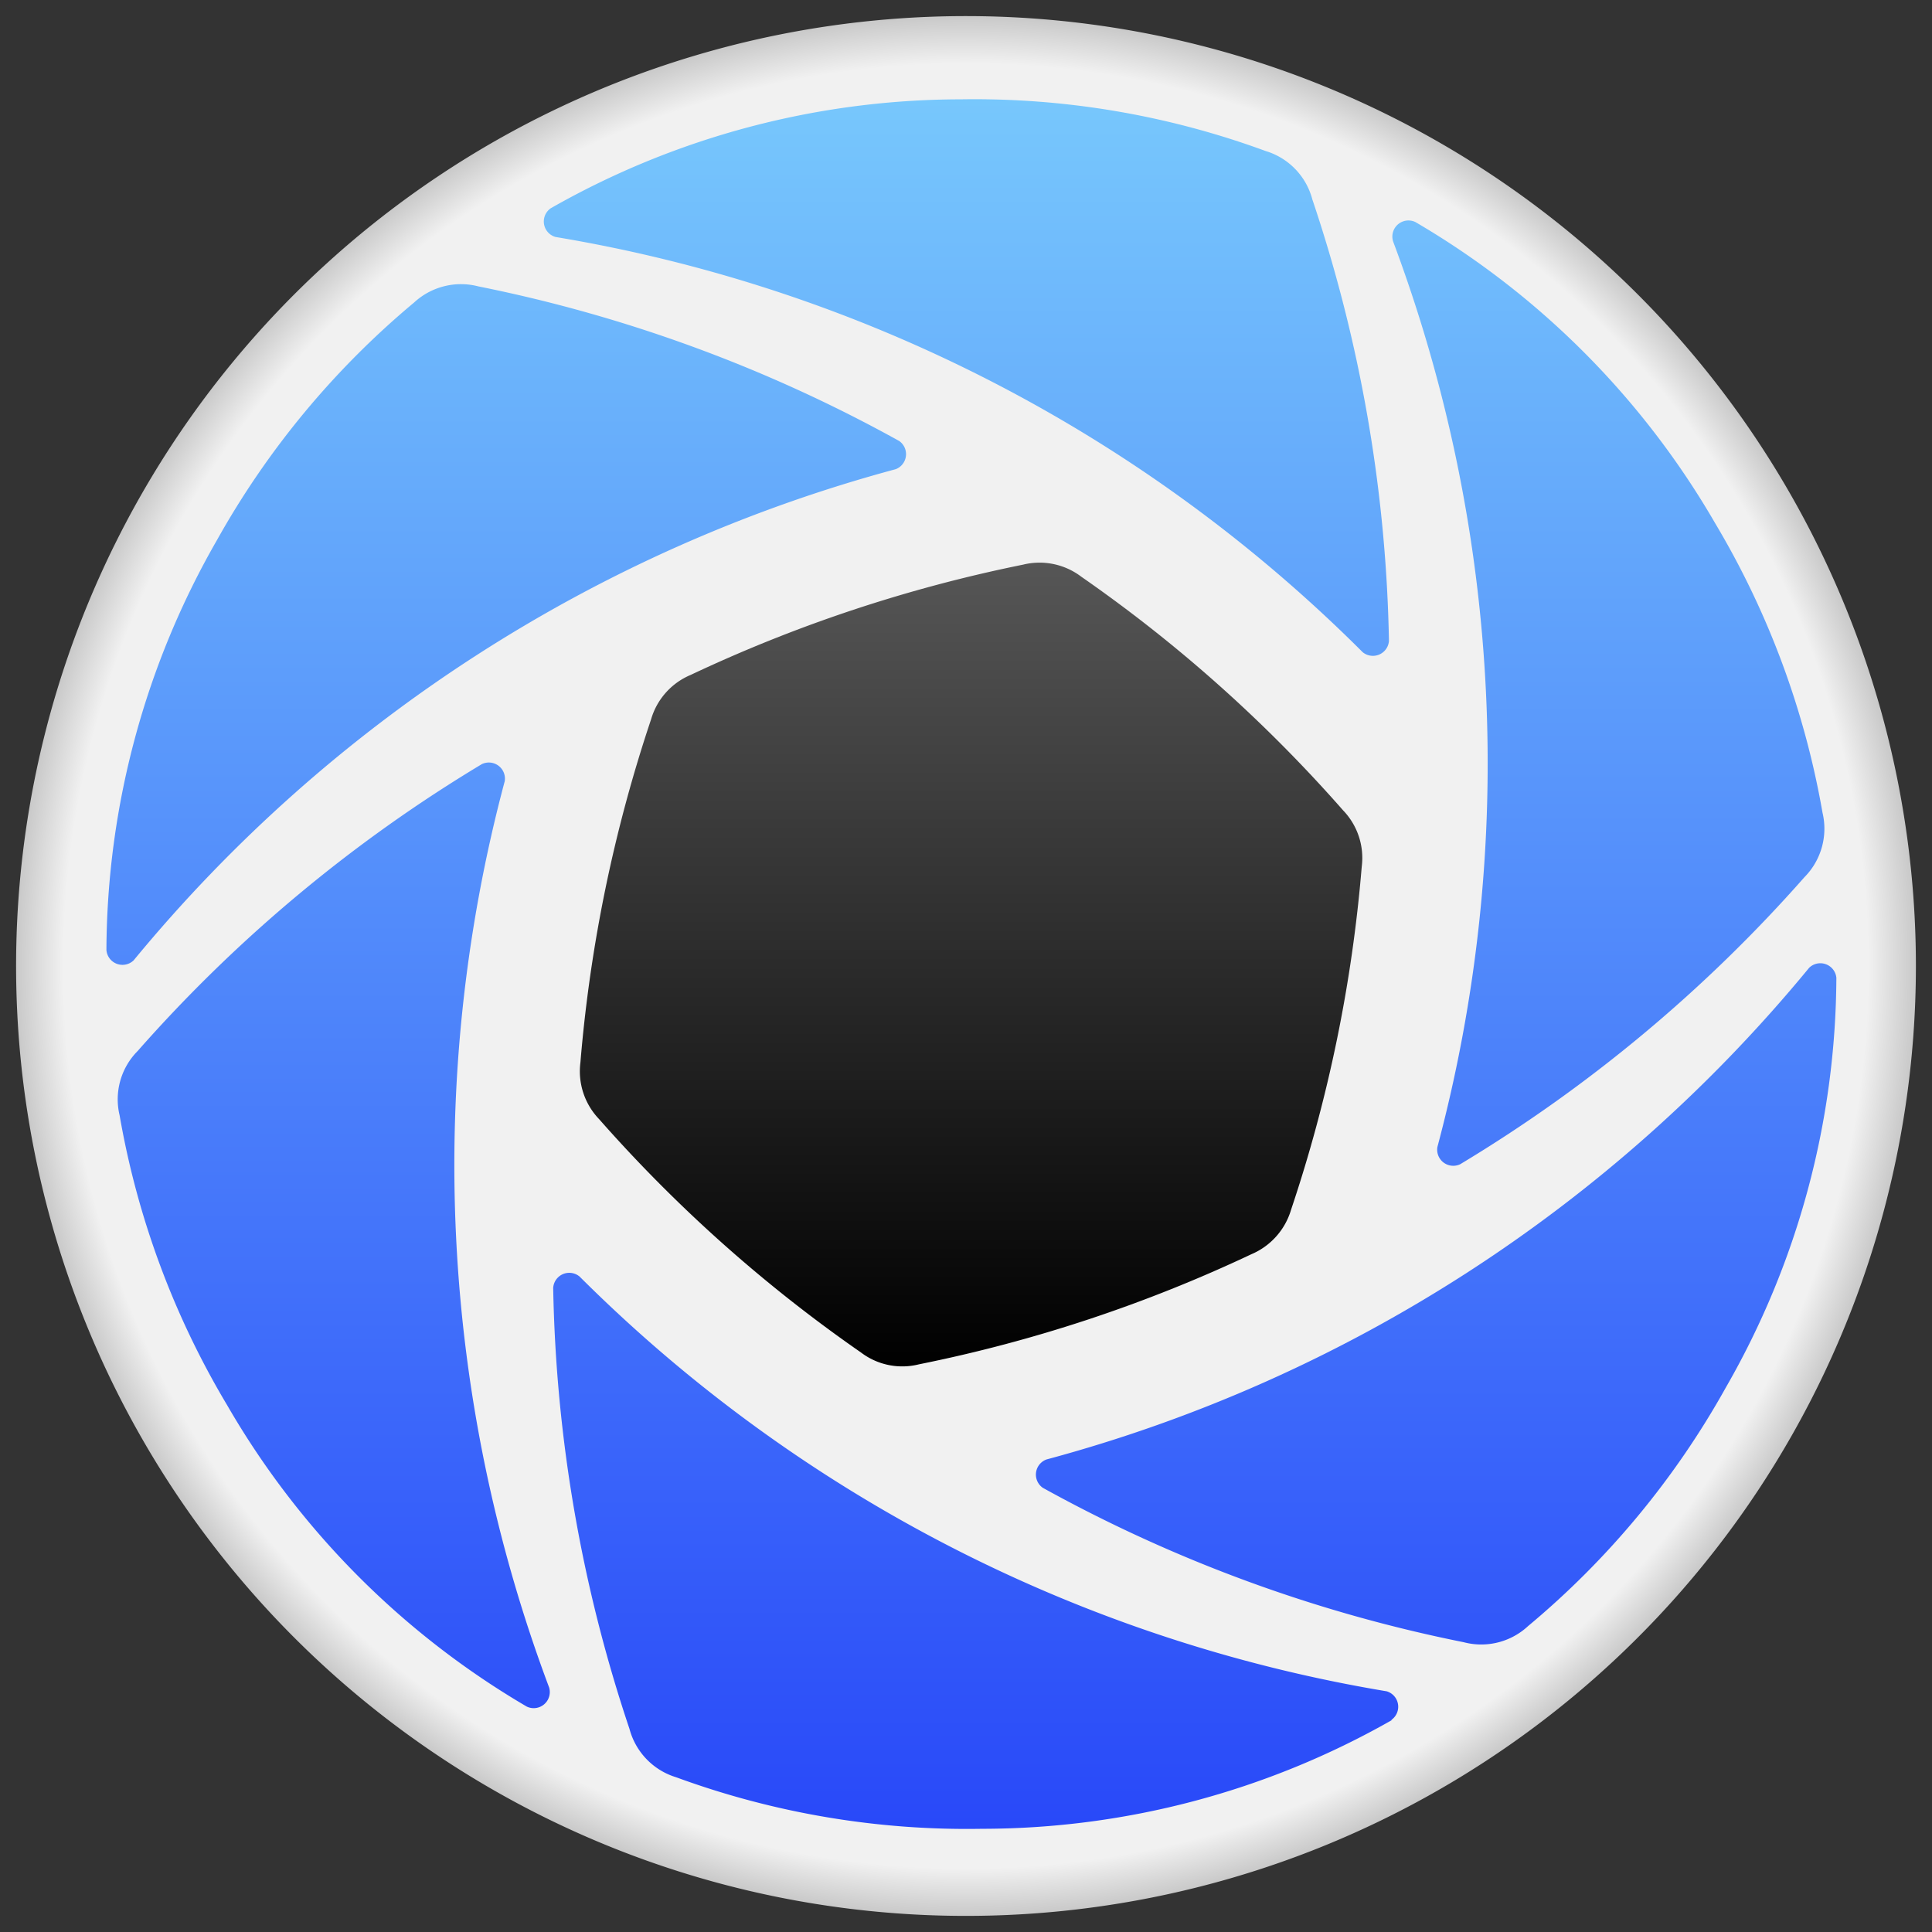
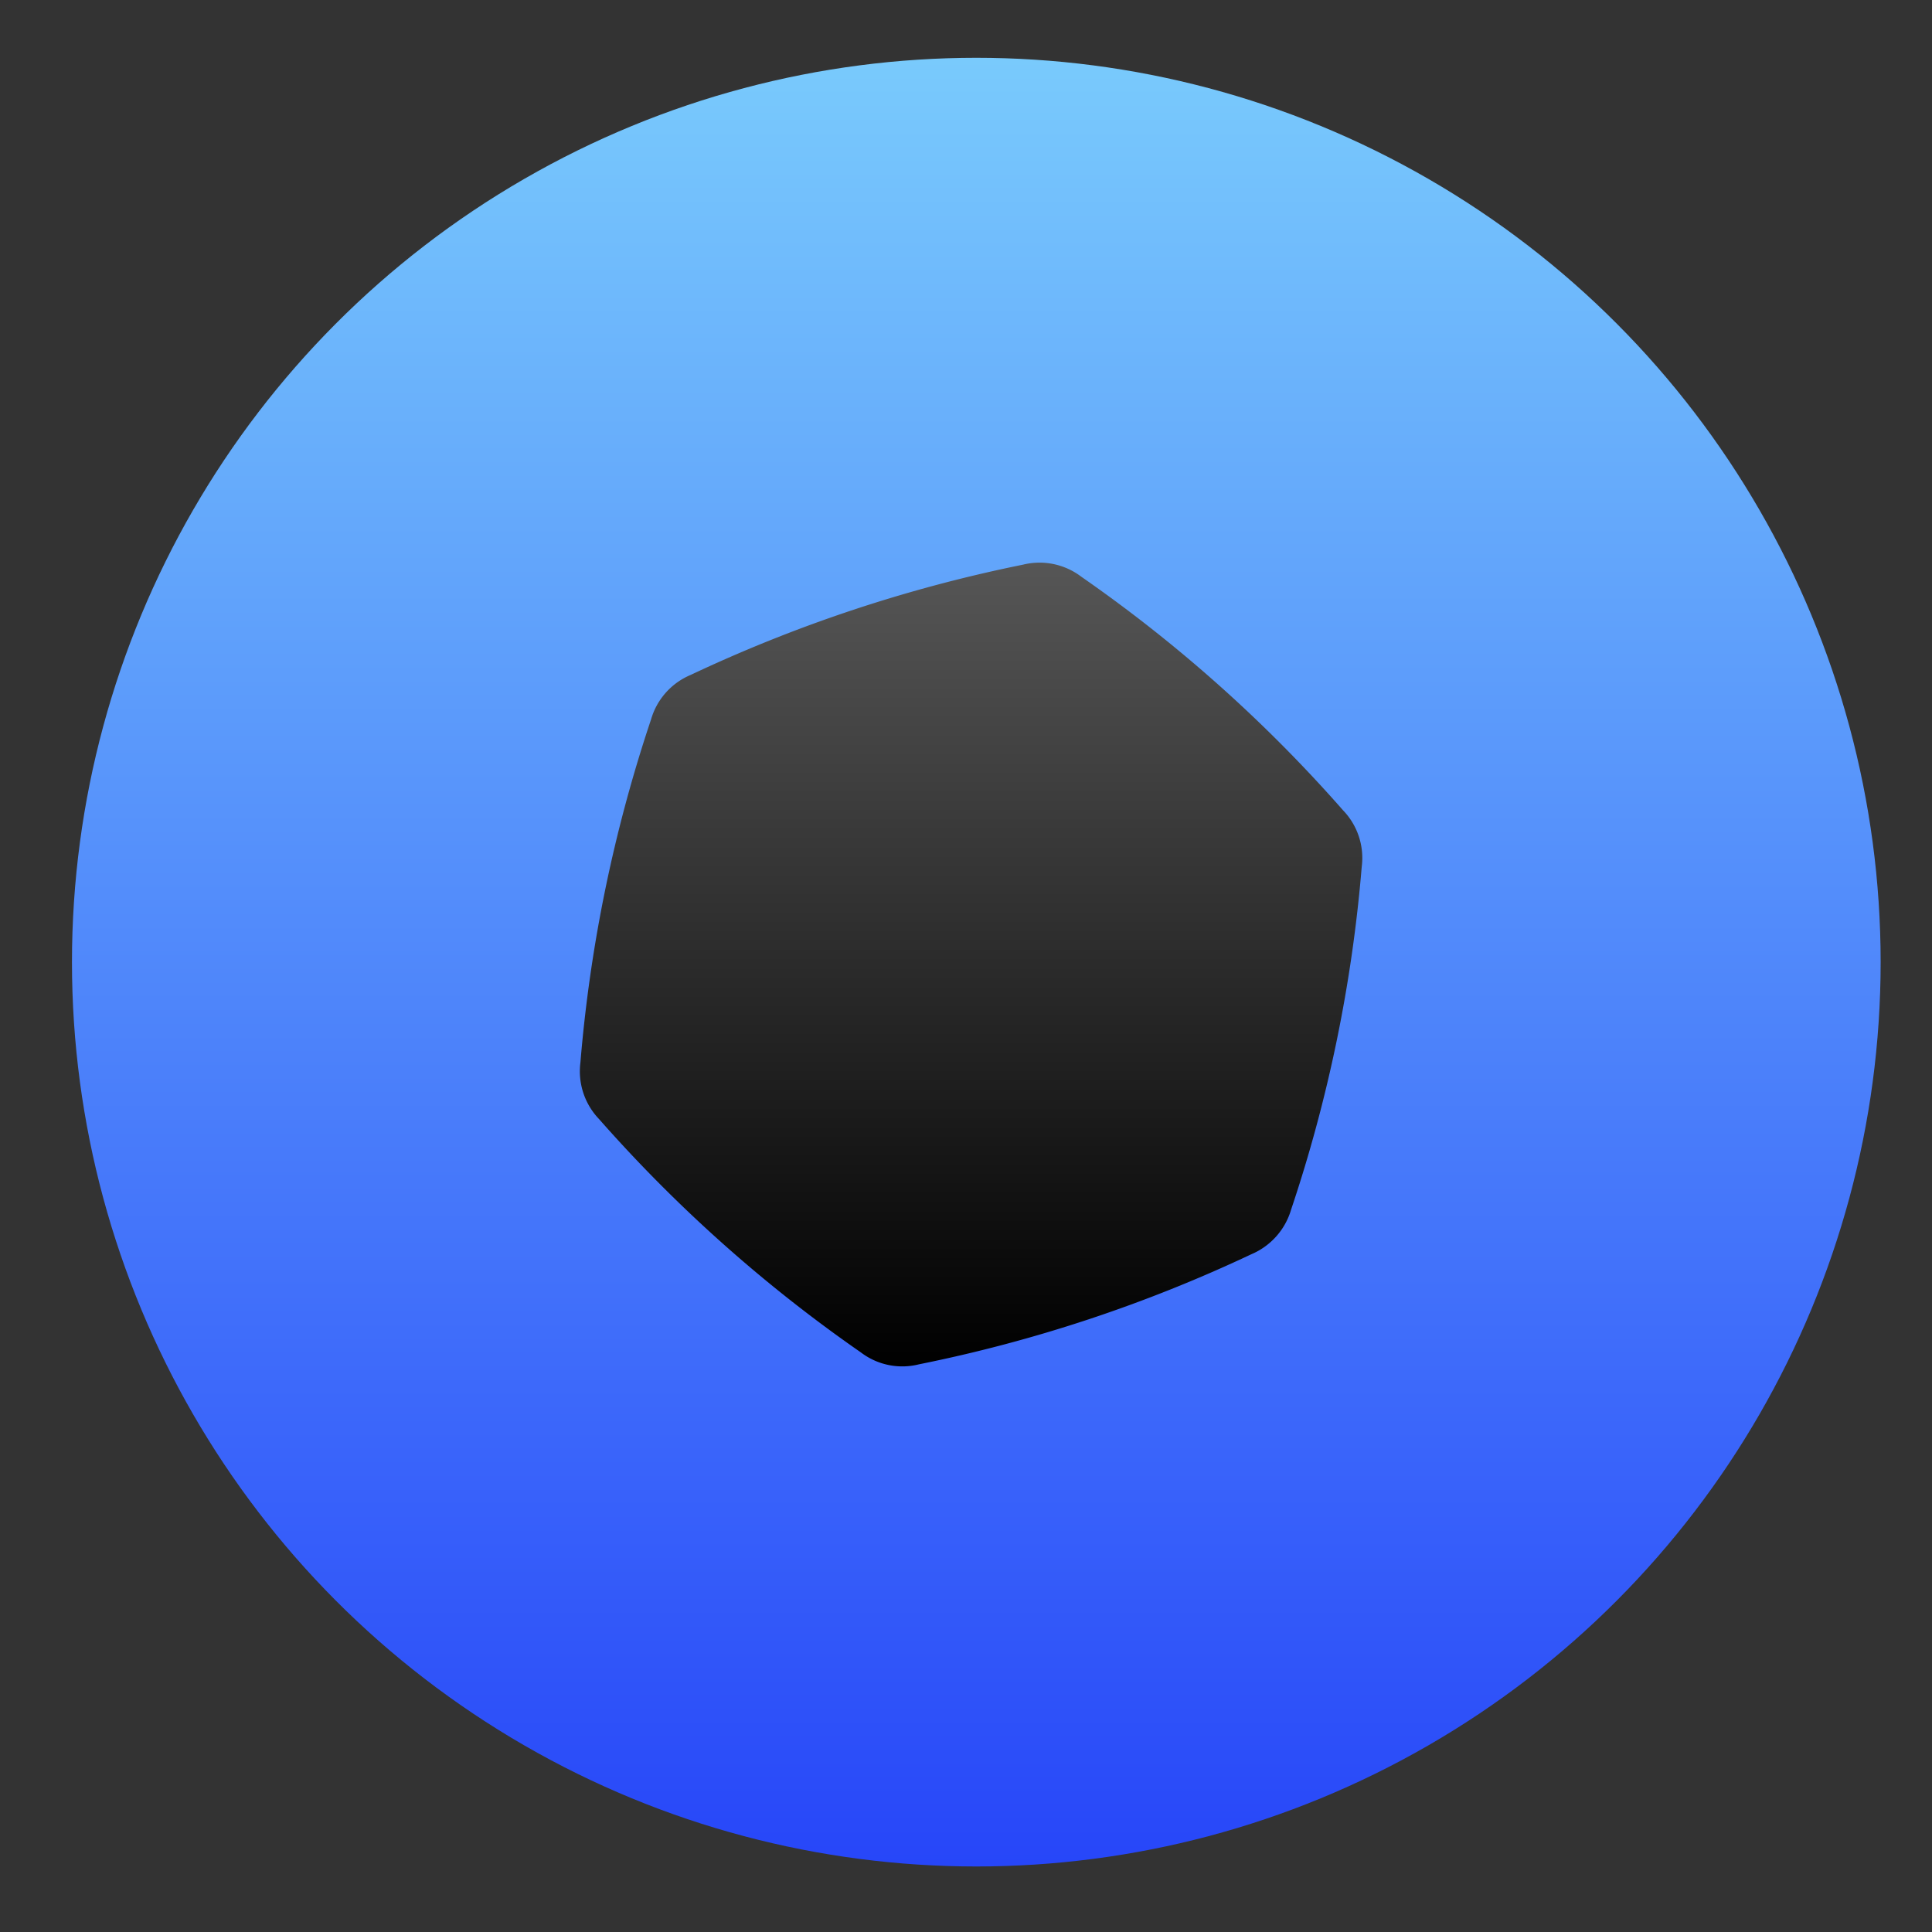
<svg xmlns="http://www.w3.org/2000/svg" id="apps" viewBox="0 0 120 120">
  <rect x="0" y="0" width="120" height="120" fill="#333333" stroke="none" />
  <defs>
    <style>.cls-1{fill:url(#linear-gradient);}.cls-2{fill:url(#New_Gradient_Swatch_2);}.cls-3{fill:url(#linear-gradient-2);}</style>
    <linearGradient id="linear-gradient" x1="60.64" y1="115.93" x2="60.64" y2="3.6" gradientUnits="userSpaceOnUse">
      <stop offset="0" stop-color="#2746f9" />
      <stop offset="1" stop-color="#79cafc" />
    </linearGradient>
    <radialGradient id="New_Gradient_Swatch_2" cx="59.99" cy="60" r="59" gradientUnits="userSpaceOnUse">
      <stop offset="0.95" stop-color="#f1f1f1" />
      <stop offset="1" stop-color="#c9c9c9" />
    </radialGradient>
    <linearGradient id="linear-gradient-2" x1="60.32" y1="84.81" x2="60.32" y2="34.95" gradientUnits="userSpaceOnUse">
      <stop offset="0" />
      <stop offset="1" stop-color="#565656" />
    </linearGradient>
  </defs>
  <title>apps-</title>
  <circle class="cls-1" cx="60.64" cy="59.76" r="56.17" />
-   <path class="cls-2" d="M60,1a59,59,0,1,0,59,59A59,59,0,0,0,60,1ZM87.91,13.79a51.62,51.62,0,0,1,18.61,18.69,52.72,52.72,0,0,1,6.68,18,4.28,4.28,0,0,1-1.12,4A91.1,91.1,0,0,1,90.7,72.31a1,1,0,0,1-1.42-1.07A92.43,92.43,0,0,0,86.53,15,1,1,0,0,1,87.91,13.79ZM34.2,12.94A51.53,51.53,0,0,1,59.68,6.17,52.42,52.42,0,0,1,78.61,9.38a4.27,4.27,0,0,1,2.9,3,91.11,91.11,0,0,1,4.76,27.43,1,1,0,0,1-1.63.7A92.36,92.36,0,0,0,34.51,14.72,1,1,0,0,1,34.2,12.94ZM6.61,59a51.5,51.5,0,0,1,6.87-25.46A52.66,52.66,0,0,1,25.72,18.79a4.29,4.29,0,0,1,4-1,90.66,90.66,0,0,1,26.13,9.6,1,1,0,0,1-.21,1.75A92.45,92.45,0,0,0,8.3,59.65,1,1,0,0,1,6.61,59ZM32.72,106A51.62,51.62,0,0,1,14.11,87.28a52.65,52.65,0,0,1-6.68-18,4.26,4.26,0,0,1,1.12-4A90.85,90.85,0,0,1,29.93,47.46a1,1,0,0,1,1.42,1.06,92.39,92.39,0,0,0,2.76,56.3A1,1,0,0,1,32.72,106Zm53.71.85A51.5,51.5,0,0,1,61,113.59,52.41,52.41,0,0,1,42,110.39a4.29,4.29,0,0,1-2.9-3A91.17,91.17,0,0,1,34.36,80,1,1,0,0,1,36,79.29a92.49,92.49,0,0,0,50.13,25.76A1,1,0,0,1,86.43,106.82ZM94.91,101a4.27,4.27,0,0,1-4,1,90.88,90.88,0,0,1-26.14-9.59A1,1,0,0,1,65,90.65a92.38,92.38,0,0,0,47.37-30.54,1,1,0,0,1,1.69.62,51.47,51.47,0,0,1-6.87,25.46A52.56,52.56,0,0,1,94.91,101Z" />
  <path class="cls-3" d="M67.16,35.82a4.28,4.28,0,0,0-3.61-.75A90.39,90.39,0,0,0,42.9,41.92a4.28,4.28,0,0,0-2.46,2.76A90.55,90.55,0,0,0,36.05,66a4.29,4.29,0,0,0,1.16,3.51A90.19,90.19,0,0,0,53.47,84a4.24,4.24,0,0,0,3.61.74,89.88,89.88,0,0,0,20.65-6.84,4.33,4.33,0,0,0,2.46-2.76,90.23,90.23,0,0,0,4.39-21.31,4.26,4.26,0,0,0-1.16-3.5A89.81,89.81,0,0,0,67.16,35.82Z" />
</svg>